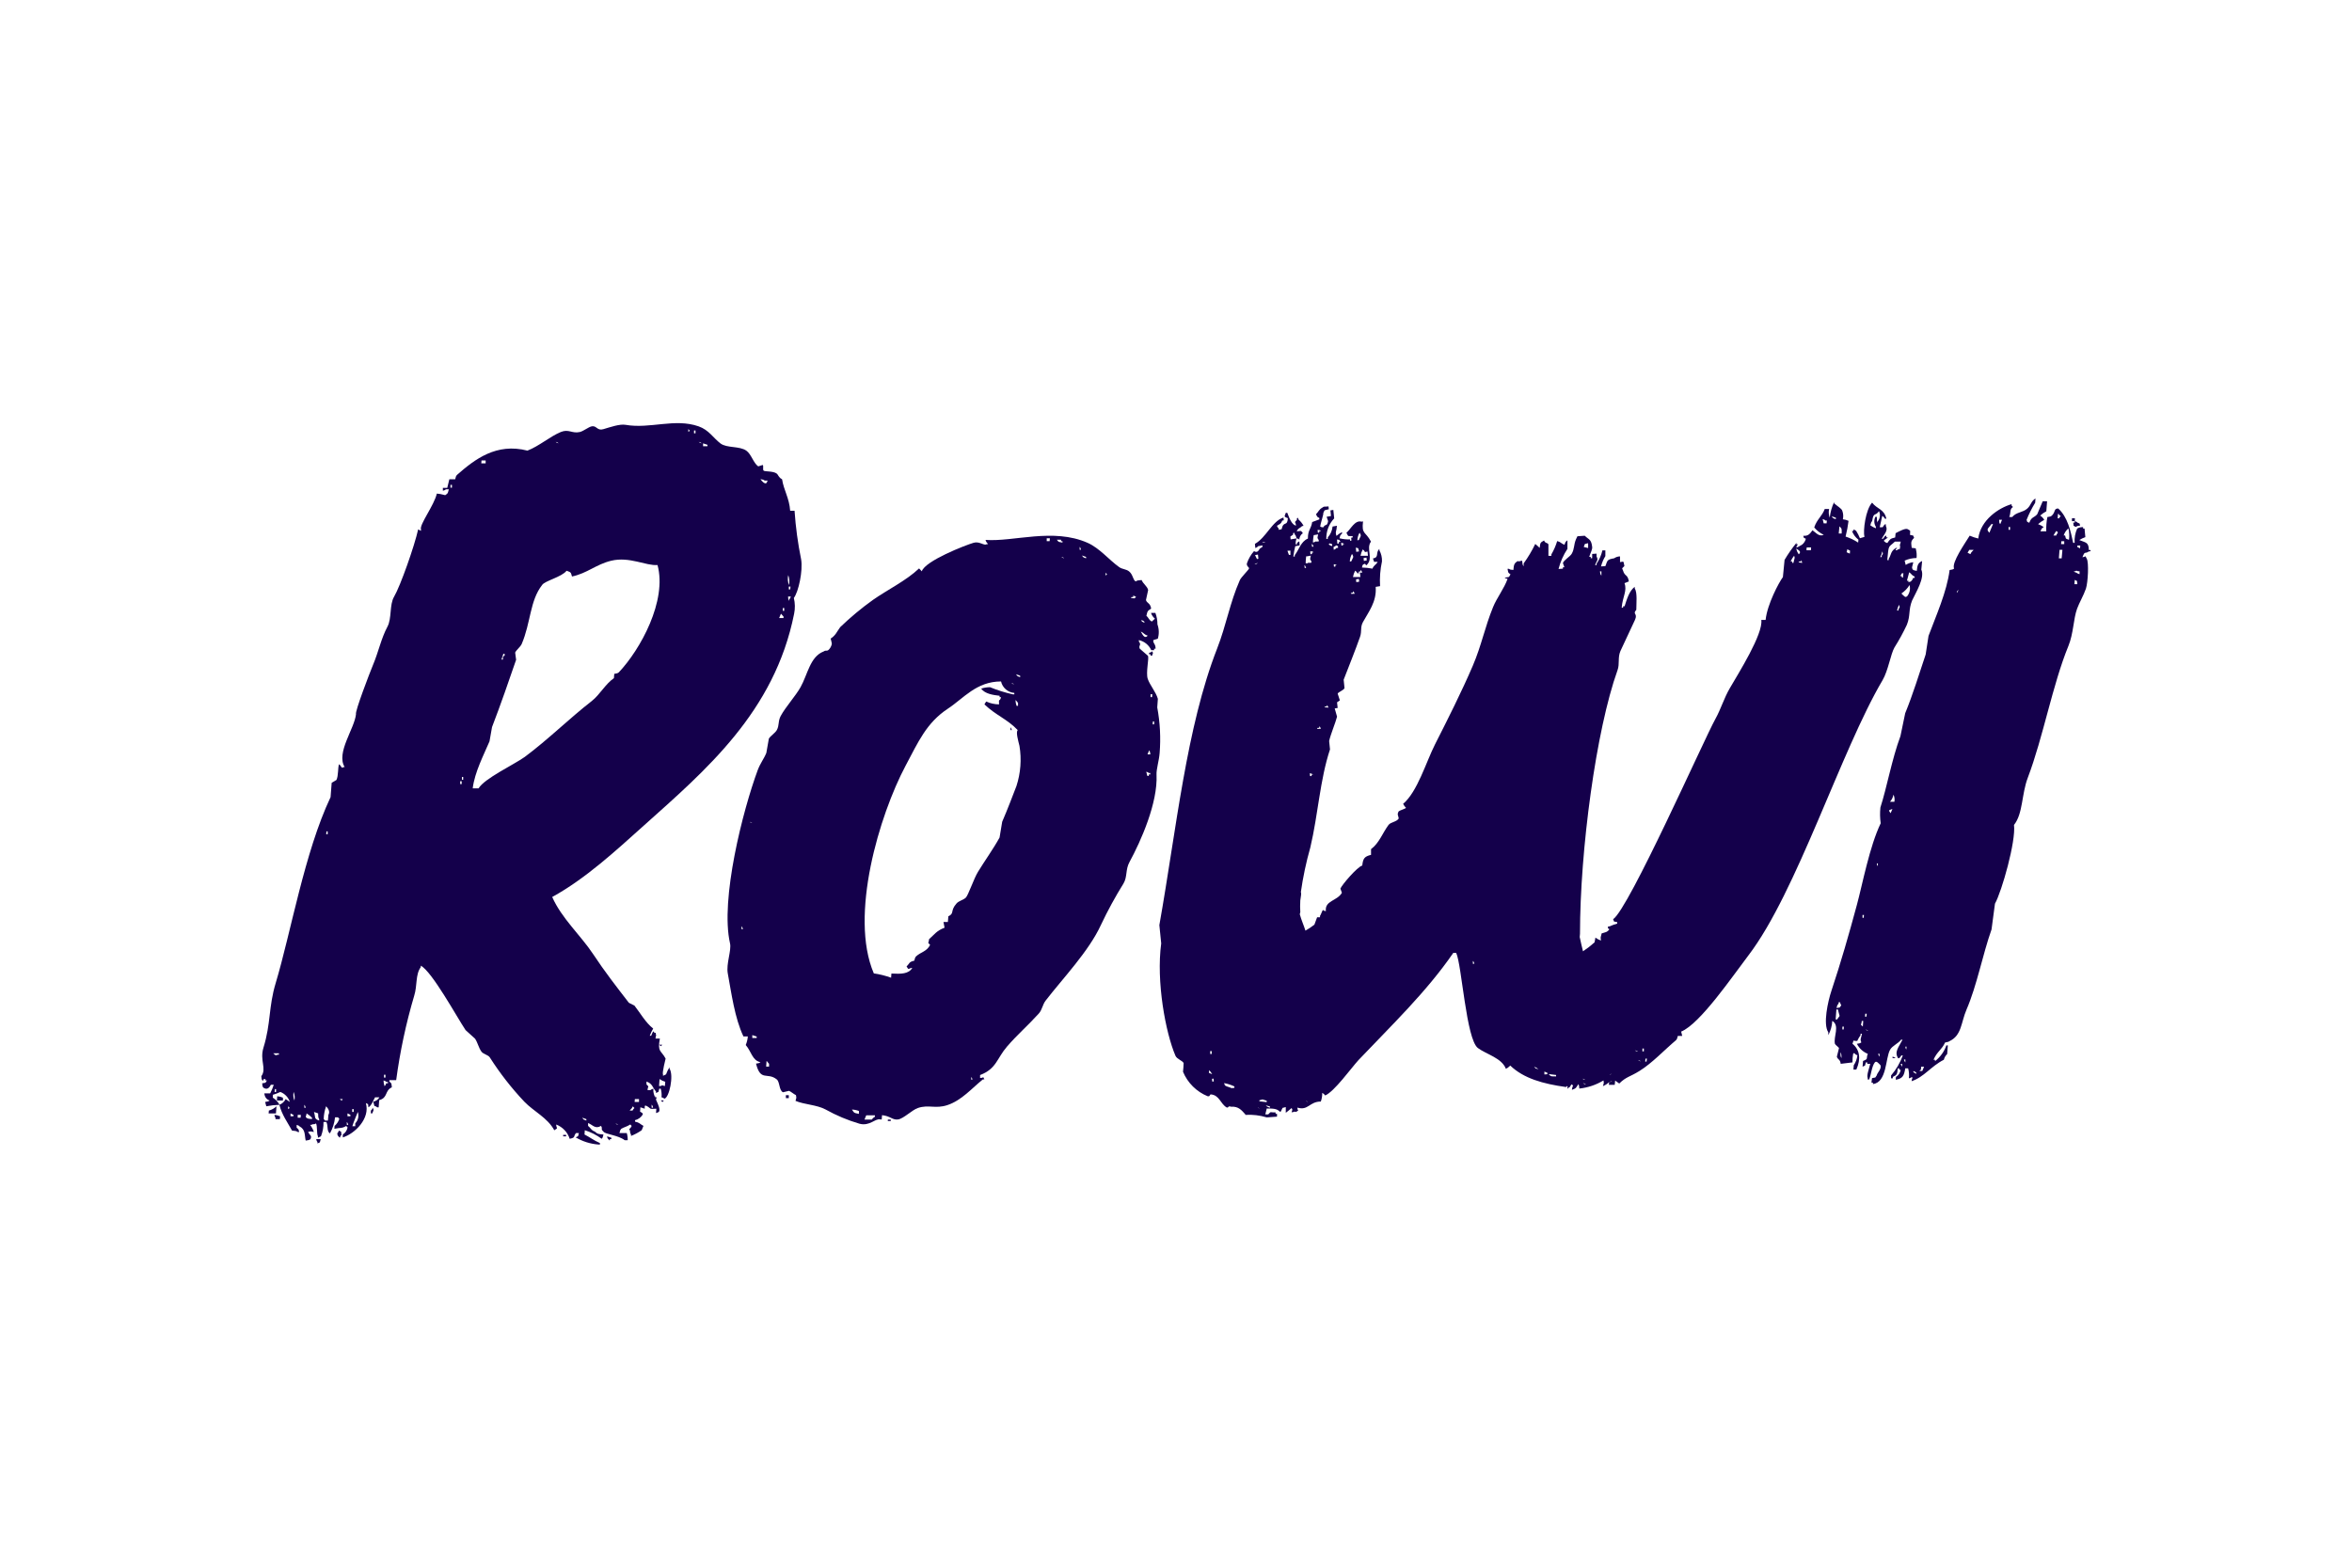
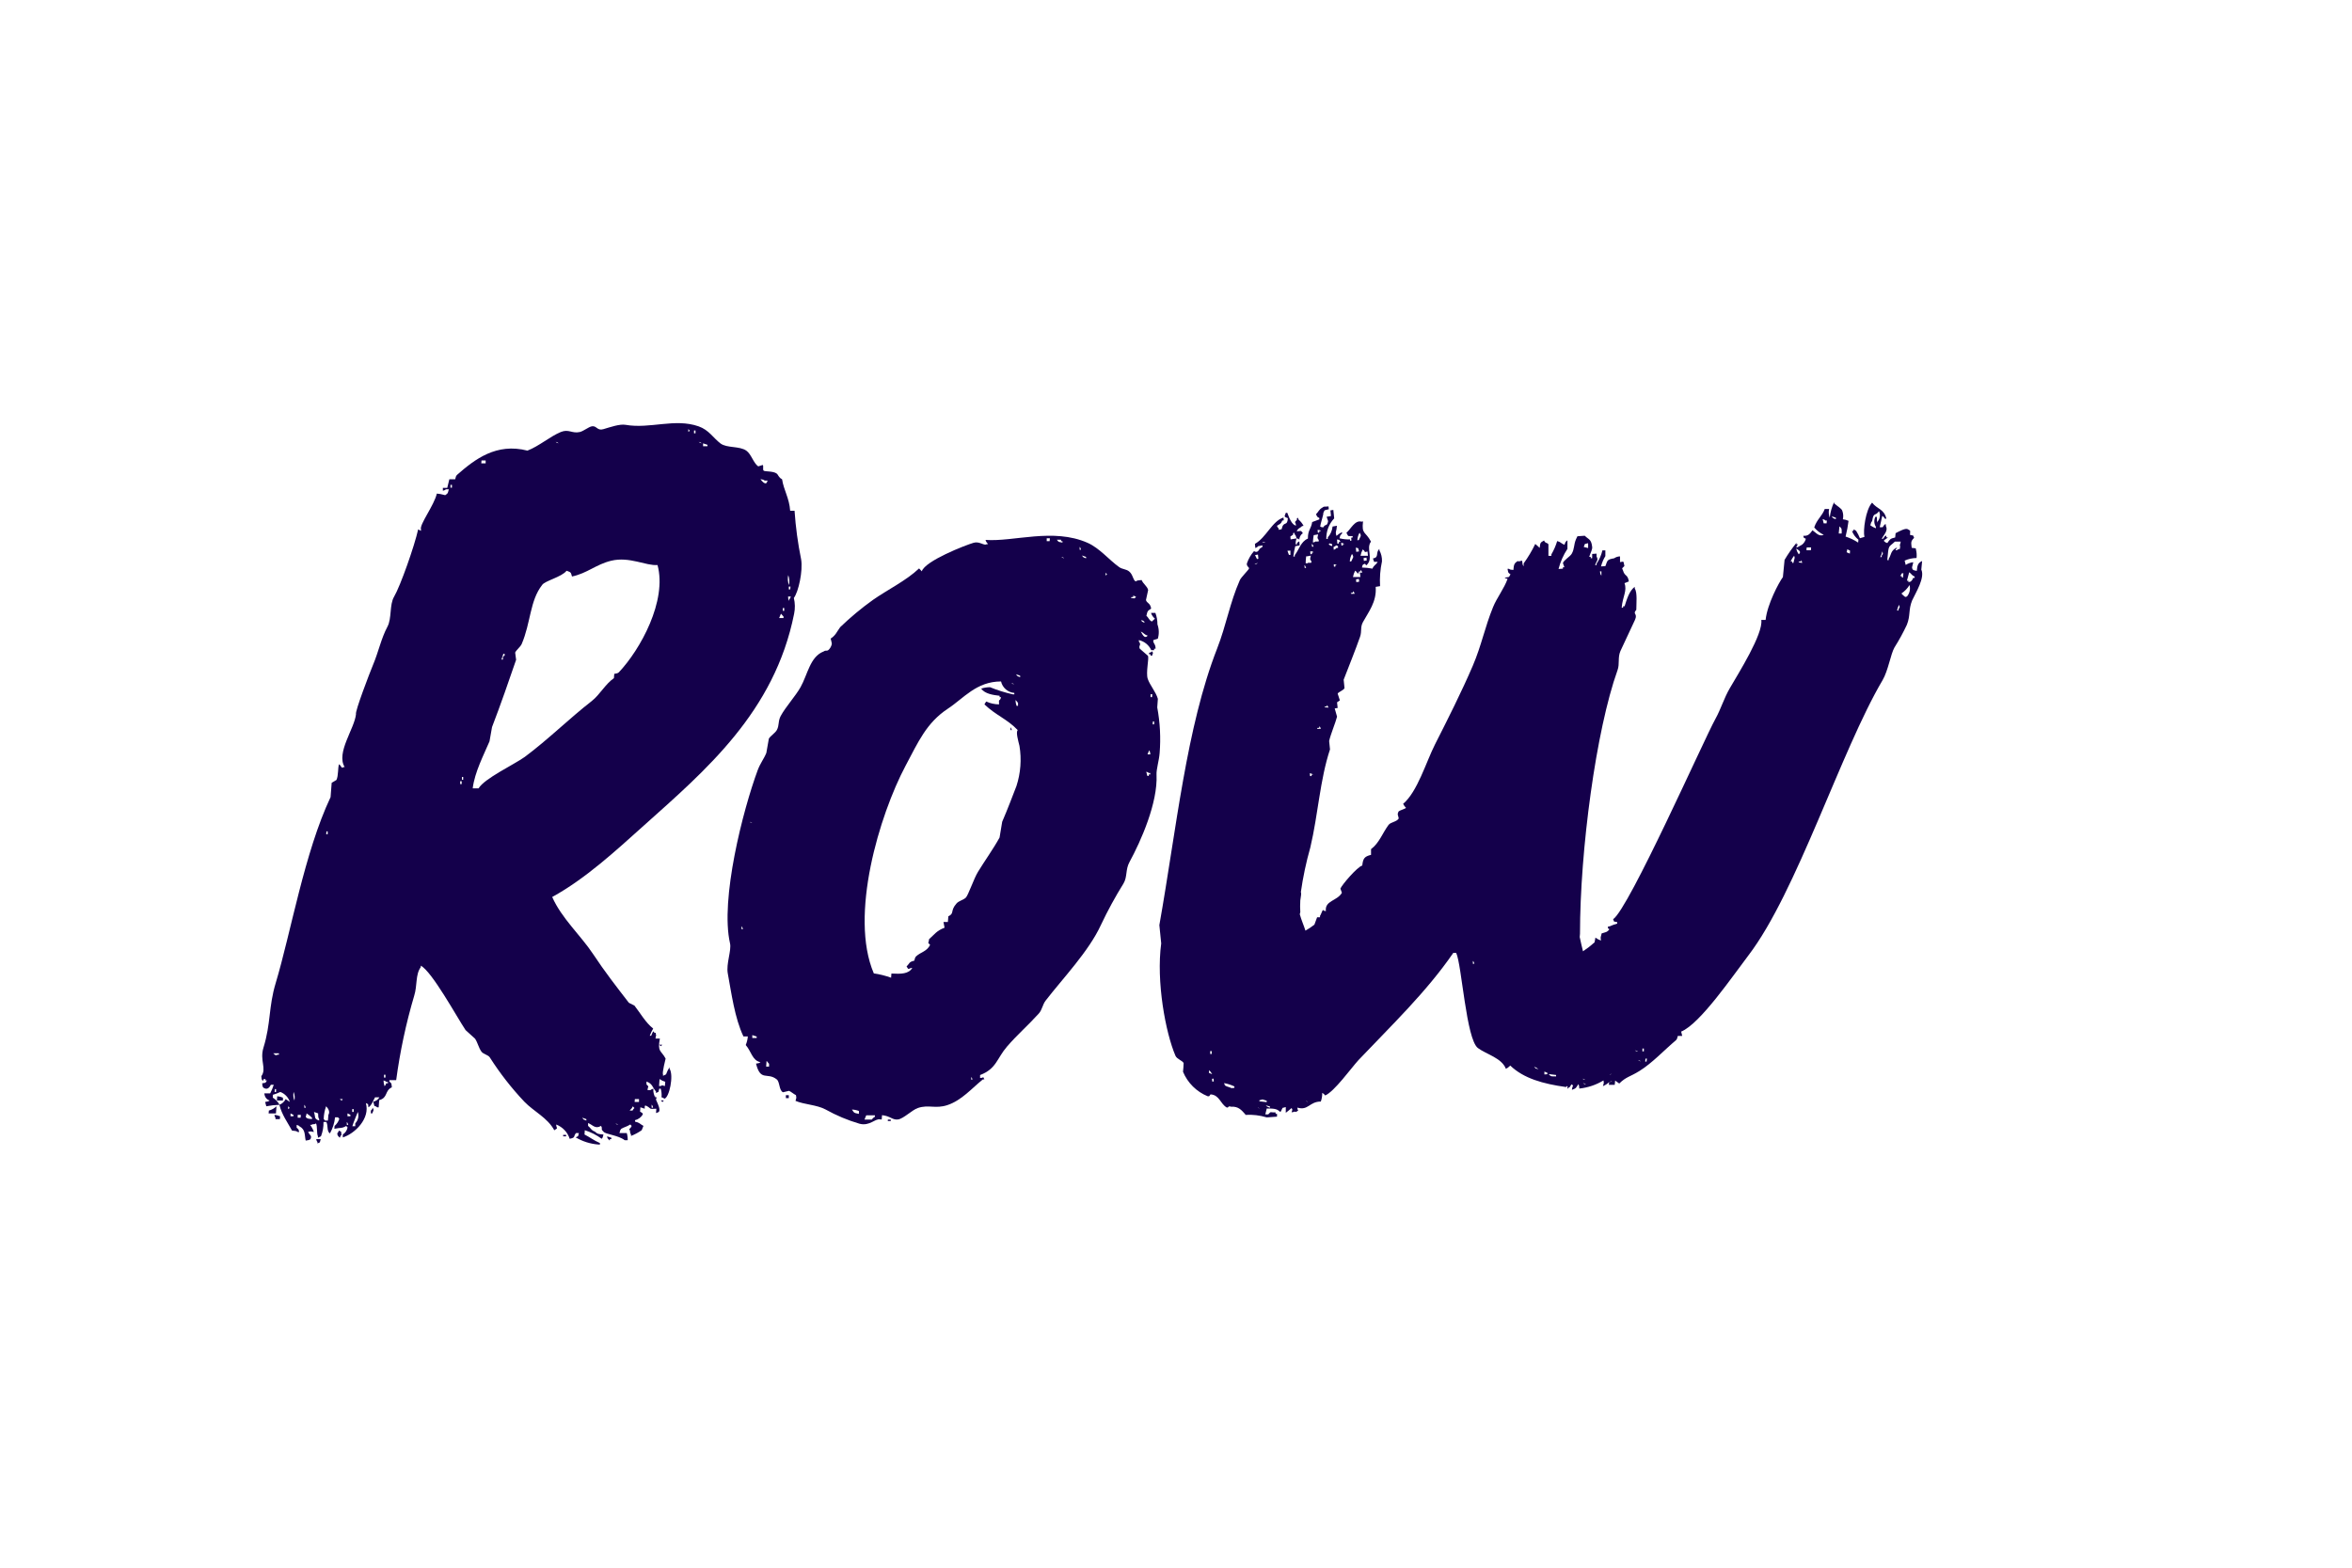
<svg xmlns="http://www.w3.org/2000/svg" id="Layer_1" data-name="Layer 1" viewBox="0 0 900 600">
  <defs>
    <style>
      .cls-1 {
        fill: #14004b;
      }
    </style>
  </defs>
  <path class="cls-1" d="M302.363,195.491h1.676c.422,6.242,1.262,12.448,2.513,18.577,.747,4.298-.983,12.458-2.787,14.789,.485,1.976,.52,4.036,.11,6.028-7.504,37.664-33.984,60.012-57.534,81.102-10.69,9.579-22.219,20.27-35.041,27.32,3.643,8.213,10.928,14.696,15.663,21.853,4.353,6.595,8.906,12.46,13.678,18.633l2.149,1.092c2.313,2.968,4.208,6.447,7.157,8.777-.528,.865-.969,1.78-1.311,2.732h.548c.29-.619,.838-2.568,1.202-1.092h.564v.548c.329,.838,0,0-.126,1.64h1.676c-.983,5.317,.435,4.35,2.204,7.666,0,0-1.404,5.465-1.002,6.029v.564l1.166-.564c.339-.958,.783-1.873,1.328-2.732v.548c1.73,2.584-.126,11.219-1.985,11.51-.528-.435-.126-.2-1.073-.545,.11-1.109,.005-2.229-.309-3.296h-.548c-.602,1.821,.2,.838-1.257,1.656v-.564c-1.385-1.566-1.292-3.006-3.644-3.825v1.092c1.166,1.311,.602,.181,.402,2.185h1.112c.6-.438,.162-.181,1.164-.545-.564,2.784,3.025,6.883,2.133,8.777-.602,.438-.164,.183-1.166,.548l.126-1.659c-3.168,.255-1.821-.126-3.825-1.092-.928-.454-.509,.728-.635,1.092l-1.64-.545-.129,1.656c1.24,.728,.966,.654,1.04,1.092-.323,.545-.753,1.018-1.262,1.396-.512,.375-1.092,.643-1.708,.788v.548c1.821,.4,1.821,.893,3.225,1.64-.219,.564-.457,1.112-.673,1.656-1.268,.893-2.636,1.626-4.082,2.185v-.545c-.364-.583-.29-.509-.435-1.64-.712-.564,.2-.364,.693-1.656-.567-.493,0,0-.512-.548-1.621,.983-2.259,.947-3.477,1.659-.474,.58-.383,.509-.693,1.637h2.803c.268,.884,.386,1.81,.348,2.732h-1.131c-2.494-1.949-7.503-2.259-8.122-3.277-1.257-1.147-.164-.966-.947-2.204-2.258,1.347-3.187-.438-4.954-1.092v1.092c1.147,.909,1.002,1.566,2.623,2.204,.929,.892,1.329,.947,3.26,1.092-.291,1.128-.2,1.057-.674,1.64-1.958-1.446-4.143-2.554-6.466-3.28l-.109,1.64c2.094,1.057,3.533,2.259,5.901,3.277v.564h-.546c-3.087-.23-6.078-1.172-8.742-2.749,1.475-.802,.619,.129,1.239-1.64h-1.111c-1.129,1.35,0,1.695-2.404,2.188-.4-1.24-1.072-2.374-1.967-3.318-.895-.947-1.99-1.681-3.205-2.146,0,1.621,1.038,1.128-.729,2.204-2.55-4.772-7.832-7.176-11.456-10.929-4.941-5.232-9.374-10.921-13.241-16.991-.601-.931-2.532-1.24-3.187-2.187-1.129-1.621-1.329-3.206-2.422-4.936l-3.642-3.296c-3.278-4.898-12.859-22.455-17.138-24.659v.548c-2.094,2.839-1.293,7.047-2.513,10.926-3.133,10.581-5.441,21.39-6.903,32.328h-2.604v.548c.947,.854,.747,.49,.947,2.204-2.823,1.292-1.402,3.986-4.845,4.917l-.2,2.749h-.565c-.528-.435-.128-.2-1.075-.545l-.437-1.64c.494-.082,.963-.271,1.373-.559,.41-.287,.75-.663,.995-1.098h-1.676c-.637,1.128-1.329,3.148-2.532,3.841-.328-1.821,.346-.838-.983-1.637,1.73,5.955-4.262,11.745-8.815,13.15v-1.112c.474-.307,.88-.709,1.194-1.177,.313-.471,.527-.999,.628-1.555-.565-.493,0,0-.51-.548-1.821,1.057-2.022,.548-4.553,1.095l.091-1.095c.849-.731,1.479-1.681,1.821-2.749-.565-.493,0,0-.51-.548h-1.129c-.232,2.166-.901,4.26-1.967,6.157-.565-.493,0,0-.51-.548-.656-1.311-.182-2.33-.838-3.825h-1.111c.05,1.867-.279,3.726-.965,5.465l-1.166,.564v-.564c-.546-1.021-.164-3.915-.729-4.917-1.056,.654-.983,0-1.73,.545h-.546c.638,.821,1.131,1.747,1.457,2.732-1.33-.2-.838-.345-2.24,0,.765,1.366,1.566,1.385,.929,2.751-.638,.4-.565,.326-1.821,.545-.492-2.149,0-4.17-2.386-5.462-.528-.438-.128-.203-1.075-.548v1.092c.856,.728,.601,.348,.983,1.64h-.546c-.637-.438-.911-.419-2.204-.548-1.694-3.113-3.916-6.064-4.845-9.87,1.046-.405,1.903-1.183,2.404-2.188l1.603,1.095c-.284-.871-.759-1.665-1.389-2.324-.63-.663-1.4-1.175-2.254-1.5-.925,.446-1.888,.813-2.878,1.092v1.092c1.085,.665,1.971,1.607,2.568,2.732-1.7,.055-3.393,.244-5.063,.564l-.437-1.656c1.184-.203,1.093-.129,1.73-.548q-1.821-.619-2.04-2.732h2.24c.55-1.057,1.007-2.16,1.366-3.296h-1.111c-.838,1.711-1.821,1.821-2.878,1.092-.382-.583-.31-.509-.437-1.64,1.821-.454,.838,.274,1.821-1.092h-.565v-.545h-.565c-.583,.345-.2,1.183-.601,.545-.401-.638-.292-.528-.419-1.637,2.149-2.916-.71-6.012,.819-10.929,2.878-9.306,1.912-15.534,4.663-24.659,5.81-19.307,11.055-50.178,21.018-71.231l.419-5.465,1.821-1.092c.82-1.676,.492-4.79,1.002-6.028,.783,.528,1.075,1.949,1.603,1.093h.546c-3.388-5.464,3.806-14.734,4.335-20.271-.456-.929,5.318-15.991,6.429-18.632,2.222-5.263,3.187-10.309,5.591-14.807,1.73-3.205,.729-8.414,2.55-11.492,2.44-4.152,7.831-19.488,9.216-25.771l1.075,.565v-.565c-.656-1.821,5.082-9.252,6.065-13.696,1.967,.109,3.114,.747,3.315,.546,1.075-.856,.801-.474,1.275-2.186h-1.111c-.601,.437-.164,.2-1.166,.546v-1.093h1.676c.273-1.093,.528-2.186,.801-3.297h2.24c.292-1.147,.219-1.056,.674-1.657,6.848-6.01,15.062-12.367,26.973-9.307,4.462-1.73,8.578-5.373,12.749-7.121,3.06-1.257,4.28,.674,7.285,0,1.439-.328,3.351-1.967,4.626-2.186,1.821-.328,2.04,1.821,4.389,1.093,2.841-.838,6.266-2.04,8.505-1.657,9.36,1.639,18.778-2.604,27.903,.565,4.025,1.402,5.591,4.426,8.432,6.575,2.494,1.821,7.192,.893,9.853,2.732,1.93,1.348,2.694,4.717,4.569,6.028l1.714-.546c.454,.401-.148,1.821,.4,2.204,.548,.382,3.644,.091,4.953,1.093,.657,.51,.657,1.439,2.059,2.186,.638,4.189,2.768,7.212,3.096,12.057ZM104.535,403.117c.911,.728,.82,.947,1.639,.548h.546v-.548h-2.186Zm1.057,23.022h-2.805l.091-1.092c1.098-.282,2.104-.846,2.914-1.64l-.2,2.732Zm-.419-9.308l-.091,1.095h.565v-1.095h-.473Zm-.182,9.853c.753,.068,1.49,.252,2.186,.548l-.091,1.092h-1.676v-.548c-.364-.58-.127-.162-.419-1.109v.016Zm1.093-7.121c.755,.055,1.494,.238,2.186,.548v1.092h-2.313l.128-1.64Zm4.171,3.844v1.092c.874-.673,.619-.255,0-1.112v.019Zm.911,2.732v1.092h1.111v-.548l-1.111-.545Zm1.184-8.213c-.228,1.098-.12,2.239,.31,3.277,.233-1.106,.125-2.253-.31-3.296v.019Zm1.566,8.758v1.092h1.111l.091-1.092h-1.202Zm2.532-3.841v1.109h.546c-.346-.983-.146-.564-.546-1.128v.019Zm8.469-104.652l-.091,1.092h.565v-1.092h-.474Zm-7.595,107.929c-.164,1.585-.601,.767-.127,1.64,.619,.438,.911,.438,2.186,.545v-.545c-.634-.611-1.323-1.158-2.058-1.64h0Zm2.823-.545c.656,2.02-.11,2.584,1.985,3.296v-.567c-.401-.635-.364-.909-.401-2.185l-1.584-.545Zm2.568,10.417c-.601,1.821,.218,.838-1.239,1.637v-.545c-.401-.564-.182-.145-.474-1.092h1.712Zm2.076-12.605c-.57,1.58-.883,3.239-.929,4.917,.565,.512,0,0,.51,.567h1.111l.182-2.204c.674-1.076,.073-2.278-.874-3.28h0Zm5.227-2.749c.892,.619,.528,.983,1.129,0h-1.129Zm-.346,12.057c1.366,.799,.637-.11,1.002,1.637-.492,.567-.219,.164-.656,1.112-.565-.509,0,0-.51-.545-.51-.548-.182-.164-.474-1.112,.492-.548,.2-.145,.638-1.092Zm3.297-6.576v1.092h1.111v-.545l-1.111-.548Zm-.255,3.296v1.092h.565c-.364-.964-.164-.528-.565-1.092h0Zm2.058-4.936v1.095h.565v-1.095h-.565Zm2.149,1.095c-.638,1.73-1.493,3.441-2.095,5.462h1.111v-1.092c.546-.569,.927-1.279,1.1-2.048,.173-.772,.133-1.574-.117-2.322h0Zm5.701-1.64c.546,1.073,.255,.983-.164,2.185h-.546v-1.092c.565-.564,.292-.055,.729-1.092h-.018Zm4.316-12.605v1.095h.565v-1.095h-.565Zm-.182,2.187c.013,.75,.148,1.495,.401,2.204,.492-.567,.218-.164,.638-1.112h.565c.601-.548-.51-.528-.51-.548-.546-.435-.146-.181-1.093-.545h0Zm25.625-227.953v1.093h.565v-1.093h-.565Zm11.875-9.325l-.091,1.093h1.676v-1.093h-1.585Zm-8.159,122.754v1.092h.565v-1.092h-.565Zm.674-1.639v1.093h.473v-1.093h-.473Zm4.116,4.371h2.24c2.313-3.843,13.605-9.106,17.685-12.039,8.888-6.611,16.883-14.57,25.625-21.382,3.096-2.422,5.227-6.538,8.487-8.76l.127-1.639c1.166-.218,1.093-.146,1.712-.546,8.306-8.778,18.559-27.428,14.844-41.106-4.427,.364-10.746-3.351-17.758-1.639-5.828,1.421-9.106,4.79-14.971,6.028-.455-1.694-.419-1.603-2.076-2.204-1.821,2.404-8.433,3.879-9.361,5.464-4.699,5.974-4.335,14.479-7.813,22.584-.455,1.038-2.149,2.386-2.495,3.278,.127,.911,.237,1.821,.364,2.75-2.55,7.431-5.992,17.411-9.216,25.753l-.965,5.464c-2.186,5.154-5.682,11.82-6.429,17.994Zm11.729-51.506l-.729,2.204h.565v-1.111c.346-.382,.82,0,.637-1.093h-.473Zm20.034-81.102c.546,.455,.146,.2,1.074,.546-.455-.437-.054-.182-1.001-.546h-.073Zm2.859,265.234h1.129v.548h-1.147l.018-.548Zm7.285-6.576c.674,.893,.309,.602,1.584,1.095v-.548l-1.584-.548Zm9.507,7.124l1.639,.545v.548h-.601v.545c-.565-.49,0,0-.528-.545-.528-.548-.218-.093-.51-1.092h0Zm3.224-4.936c.528,.454,.146,.2,1.075,.545-.583-.435-.182-.181-1.075-.545Zm6.648-6.576c-.602,1.202-.548,.802-1.24,1.659h1.112c.767-1.53,1.092-.438,.074-1.659h.055Zm.764-2.732l-.09,1.095h1.676v-1.095h-1.585Zm20.454-256.454v1.093c.857-.656,.619-.218,0-1.093Zm2.185,.546v1.093h.564v-1.093h-.564Zm1.821,4.389c.548,.437,.148,.182,1.095,.546-.474-.437-.074-.2-1.021-.546h-.074Zm-18.047,253.706v1.092h.564c-.29-.947-.09-.528-.49-1.092h-.074Zm19.687-253.16v1.093h1.676v-.546l-1.676-.546Zm-16.755,230.157h1.112c-.728,.873-.293,.654-1.112,0Zm-1.495,19.668c.402,.548,.183,.148,.474,1.092h-.564l.09-1.092Zm1.604-6.573l-.2,2.732h.564c1.073-.474,.438-.255,1.676,0l.126-1.64c-.775-.225-1.506-.575-2.166-1.038v-.055Zm.509,8.213h1.112c-.728,.928-.274,.728-1.112,.055v-.055Zm38.082-237.769c.838,1.165,1.476,1.657,2.114,1.639,.493-.546,.219-.146,.638-1.093h-1.112c-.638-.401-.509-.328-1.64-.546Zm7.852,51.506c-.238,.565-.474,1.093-.693,1.657h1.676v-.565c-.419-.419-.548-.674-.983-1.093Zm.709-2.186v1.093h.548v-1.093h-.548Zm2.075-12.603c-.279,1.28-.183,2.615,.274,3.843,.282-1.28,.186-2.615-.274-3.843h0Zm.219,4.389v1.093h.548l.09-1.093h-.638Zm-.274,3.825c.11,1.147,0,1.056,.419,1.657v-.565c.493-.546,.203-.146,.638-1.093h-1.057Z" />
  <path class="cls-1" d="M337.516,426.799l-.126,1.64h-.564c-1.823-.528-3.989,2.697-7.942,1.64-4.526-1.331-8.887-3.162-13.004-5.465-3.441-1.821-8.013-1.821-11.474-3.277,.309-1.331,.419-.857,.164-2.204-.838-.364-1.966-1.404-2.658-1.64l-2.294,.548c-1.566-.731-1.166-3.934-2.404-4.936-3.644-2.897-6.138,1.002-7.923-6.029,1.166-.2,1.073-.129,1.711-.548-3.168-.638-3.477-4.098-5.645-6.573,.441-1.043,.709-2.152,.802-3.28h-1.676c-3.335-6.938-4.646-16.81-5.993-24.114-.693-3.641,1.476-8.832,.857-11.51-3.844-16.791,4.972-51.142,10.598-66.313,1.002-2.677,2.442-4.408,3.296-6.575,.329-1.821,.638-3.643,.966-5.464,.564-1.001,2.439-2.167,3.042-3.278,1.018-1.821,.4-3.442,1.53-5.464,1.821-3.351,5.645-7.577,7.54-10.928,2.749-4.881,3.641-11.711,8.851-13.696,1.038-.656,.983,0,1.821-.546,.635-.584,1.079-1.346,1.276-2.186,.09-.637-.11-.692-.402-2.204,1.914-1.239,2.297-2.532,3.644-4.371,3.912-3.771,8.096-7.253,12.512-10.418,5.629-3.934,12.75-7.376,17.667-12.057,.474,.401,.583,.692,1.038,1.111,1.295-4.025,16.684-10.017,19.835-10.928,2.239-.674,4.06,1.257,4.988,.546h.548c-.564-.856-.564-.455-.983-1.639,10.801,.783,25.861-4.699,39.011,1.093,4.646,2.04,8.252,6.557,12.15,9.325,1.218,.856,2.675,.729,3.786,1.639,1.566,1.293,1.402,3.26,2.513,3.825,.693-.437,.966-.419,2.278-.528,.545,1.439,2.149,2.35,2.494,3.825-.274,1.275-.564,2.568-.838,3.843,.383,1.293,1.676,1.056,1.985,3.278-1.366,.893-1.383,.801-1.821,2.75,.983,.82,.838,1.512,2.075,2.186,.438-.473,.747-.619,1.202-1.093-.706-.571-1.232-1.337-1.511-2.204h1.676c.526,1.404,.791,2.891,.783,4.389,.632,1.758,.684,3.674,.148,5.464l-1.714,.546c-.235,1.311,.893,1.311,.857,3.297h-.548v.546h-1.109c-.438-.964-1.095-1.812-1.916-2.479s-1.788-1.134-2.82-1.363v.546c1.166,1.475-.255,1.348,.345,2.75l3.151,2.732c.419,1.129-.873,6.429-.109,8.779,.767,2.35,3.17,5.1,3.879,7.668l-.235,3.278c1.079,5.78,1.385,11.678,.909,17.539-.216,2.823-1.292,6.156-1.183,8.214,.528,10.745-5.955,25.37-10.346,33.439-1.602,2.913-.745,5.591-2.294,8.213-3.173,5.1-6.048,10.379-8.613,15.811-4.646,10.143-14.57,20.435-21.201,29.031-1.183,1.547-1.292,3.496-2.604,4.933-4.408,4.846-8.178,8.033-12.131,12.605-3.951,4.572-4.041,8.542-10.327,10.926v1.112c1.823,0,.821-.928,1.64,.548h-.564c-4.17,3.332-8.123,8.049-13.604,9.853-4.591,1.511-7.124-.293-11.258,1.092-2.294,.783-5.462,4.079-7.595,4.389-2.13,.309-2.913-1.311-6.138-1.64Zm-50.739-112.353c.545,.454,.145,.2,1.073,.564-.528-.402-.126-.145-1.073-.512v-.052Zm-3.025,40.067v1.092h.548c-.345-.966-.129-.528-.548-1.092Zm4.118,41.653v1.092h1.676v-.545l-1.676-.548Zm5.465,9.853l-.164,2.204h1.112v-1.112c-.474-.345-.474-.693-1.002-1.092h.055Zm7.376,13.15h1.128v1.112h-1.109l-.019-1.112Zm40.267-44.932l.129-1.637c3.641,.2,6.628,.2,7.994-2.187-1.676,.203-1.237,1.095-2.204-.545,1.311-1.221,.767-1.659,2.97-2.204,.29-1.131,.219-1.038,.673-1.64,1.821-1.676,4.098-1.821,5.372-4.389-1.164-1.292-.6-.183-.4-2.185,2.168-1.914,2.842-3.206,5.919-4.391-.126-.728-.255-1.457-.4-2.185h1.676l.181-2.185c2.442-1.147,.583-2.059,3.151-4.936,.857-.966,2.587-1.311,3.515-2.185,.928-.876,3.077-7.285,4.662-9.872,2.333-3.844,6.009-8.996,8.268-13.15,.329-2.004,.673-4.025,1.002-6.029,2.114-4.881,4.153-10.327,5.465-13.694,1.604-4.953,1.999-10.219,1.147-15.355-.438-1.821-1.476-5.336-.654-6.028-4.063-4.28-8.287-5.591-12.75-9.853l.654-1.093c1.555,.696,3.233,1.068,4.936,1.093-.164-2.768,.219-.637,.767-2.75h-.548v-.546c-2.494-.291-5.574-.71-7.066-2.732,1.098-.364,2.248-.548,3.406-.546,2.825,1.158,5.744,2.072,8.723,2.732h.567v-.546c-1.205-.097-2.346-.575-3.261-1.364-.912-.789-1.552-1.849-1.821-3.026-9.473,0-14.371,6.52-20.344,10.418-8.252,5.464-11.329,12.749-16.191,21.855-9.963,18.778-21.62,57.315-12.148,79.463,2.239,.326,4.443,.876,6.573,1.637l.036,.055Zm-14.97,50.413c.802,1.276,.712,1.295,2.658,1.659v-1.112c-.871-.323-1.785-.507-2.713-.548h.055Zm5.465,2.204l-.673,1.64h2.787c.312-.449,.723-.824,1.202-1.092v-.548h-3.315Zm8.268,1.64h1.112v.548h-1.131l.019-.548Zm31.964-16.391l-.09,1.092h.509c-.329-.966-.126-.564-.528-1.128l.109,.036Zm15.299-150.712c.548,.455,.145,.2,1.076,.565-.638-.492-.238-.237-1.185-.601l.109,.036Zm-.309,16.956c.4,.565,.183,.164,.474,1.093h-.474v-1.093Zm2.094-20.271c.693,.892,.309,.619,1.585,1.093v-.546l-1.585-.546Zm-.2,9.871c.011,.745,.148,1.484,.4,2.186h.564v-1.093c-.345-.419-.454-.692-.928-1.093h-.036Zm11.948-61.924v1.093h1.112l.09-1.093h-1.202Zm3.879,.546c.802,1.002,.435,.765,2.149,1.093v-.546h-.548v-.546h-1.602Zm1.73,6.575c.545,.437,.145,.2,1.073,.546-.49-.437-.09-.2-1.038-.546h-.036Zm7.466-2.732c-.271-.965,0-.546-.474-1.111v1.111h.474Zm.402,2.186c.69,.893,.309,.601,1.582,1.093v-.546l-1.582-.546Zm9.106,6.575l-.09,1.093c.892-.656,.635-.218,.09-1.093Zm10.508,8.76v.565h-.564c-1.092,.419,1.076,.528,1.076,.528,.564-.583,0,0,.6-.528-.693-.455-.235-.218-1.183-.565h.071Zm3.206,9.325c-.235,.765,.747,.801,1.038,1.093,.364-.583-.964-.965-1.109-1.093h.071Zm-.329,4.389c.857,1.621,1.604,2.896,2.678,1.639-1.676-.583-1.311-1.002-2.749-1.639h.071Zm4.446,7.667c.4,1.038,.235,.401-.109,1.639h-.567v-.546h-.564v-.546c1.021-.346,.564-.109,1.166-.546h.074Zm-.676,16.392v1.111h.567l.09-1.111h-.657Zm-.49,21.382l-.693,1.639h1.112c-.183-1.093-.129-1.02-.493-1.603l.074-.036Zm-1.185,8.214l.438,1.657h.548v-.565h.564v-.546h-.548c-.545-.401-.09-.182-1.073-.51l.071-.036Zm2.568-19.178l-.09,1.093h.564v-1.093h-.474Z" />
  <path class="cls-1" d="M735.197,217.985c.107-1.093,.2-2.185,.309-3.278-1.604,.765-1.823,1.603-2.04,3.788-1.131-.237-1.057-.146-1.621-.583-.457-1.001,0-.983,.271-2.732-1.035,.109-2.026,.465-2.894,1.038-.148-.546-.274-1.093-.402-1.657,1.435-.638,2.984-.979,4.553-1.002,.12-1.104,.041-2.221-.235-3.297-.09-.528,.126-.382-1.621-.583-.183-1.949-.493-2.459,.928-3.825-.693-1.384,.2-.637-1.566-1.129,0-1.949,.419-1.384-.912-2.204-.909-.437-3.132,.783-4.608,1.548l-.164,1.639c-1.985,.419-2.02,.765-3.003,2.131-.931-.364-.528-.109-1.057-.565-.838-.473,.654-.838,1.276-1.621h-.602v-.546c-.329-.492-1.166,1.02-1.221,1.075h-.564c1.276-2.04,2.458-3.187,1.604-4.918v-.546c-.348-.492-1.166,1.02-1.221,1.075h-1.131l.986-4.371c.427,.277,.78,.659,1.018,1.111h.548c-.857-3.77-3.554-3.643-5.465-6.156-2.494,2.696-3.515,10.746-2.932,13.113l-1.73,.51c-.383-.963-.851-1.89-1.402-2.768-.528-.455-.129-.2-1.076-.565v.546h-.564c.501,1.323,1.358,2.483,2.478,3.351l-.11,1.093c-1.495-.975-3.11-1.746-4.808-2.295,.498-1.978,.876-3.986,1.128-6.01-.682-.327-1.415-.531-2.168-.601,.244-1.098,.162-2.244-.235-3.297-.274-.838-1.821-1.676-3.096-2.805v-.546c-.892,1.896-1.465,3.927-1.695,6.01-.408-1.05-.49-2.199-.235-3.296h-1.676c-1.021,2.75-3.006,3.952-4.025,7.048,.988,1.2,2.231,2.164,3.641,2.823-1.821,.819-2.877-.747-4.298-1.73-1.276,1.821-1.93,2.167-3.551,2.113,.6,1.348-.309,.382,1.002,1.129-.211,.842-.673,1.599-1.331,2.167-.455,.364-1.311,.692-1.821,1.056h-.564c.219-.364,.435-.729,.673-1.093h-.564v-.546c-1.676,2.048-3.192,4.222-4.537,6.502-.219,2.186-.419,4.371-.638,6.575-1.53,2.058-6.009,10.454-6.612,16.392h-1.656c.802,5.318-8.777,20.508-12.019,26.099-2.352,4.043-3.299,7.759-5.629,11.966-4.298,7.777-33.04,72.525-39.049,76.495,.673,1.383-.2,.638,1.566,1.128v.548c-.994,.266-1.963,.619-2.897,1.057h-.564c-.345,1.073,.183,.709,.457,1.109-.838,1.205-1.569,1.131-2.951,1.585-.419,1.695-.474,1.311-.255,2.732-.767-.263-1.484-.643-2.133-1.128l-.326,1.821c-1.391,1.246-2.872,2.39-4.427,3.425-.474-1.823-.857-3.644-1.257-5.465l.109-1.202c0-31.964,6.138-78.006,14.371-100.955,.873-2.44,0-4.699,1.092-7.285,1.695-3.643,3.879-8.287,5.555-11.893,1.221-2.641-1.076-2.131,.528-3.879,0-2.459,.454-6.684-.583-8.141v-.637c-2.04,1.257-3.132,5.009-3.899,7.394h-.564v.546h-.545c.326-4.171,2.185-6.484,1.073-9.38l1.676-.674c-.509-2.914-1.53-1.712-2.259-4.207-.474-1.166-.438-.565,.548-1.676-.474-2.24-.129-1.639-1.676-1.512v-2.186c-.802,.014-1.582,.268-2.242,.729-2.839,.474-2.53,.874-3.351,2.987l-1.676,.128c.353-1.393,.912-2.725,1.659-3.952v-2.186h-1.131c-.422,1.822-1.175,3.55-2.22,5.1v.546h-.567c.512-1.712,1.35-1.821,.548-3.315v-1.093l-1.676,.128v1.639h-.564v-.546h-.564c.545-1.73,1.311-2.878,1.109-3.916-.345-2.896-1.347-2.677-2.823-4.152l-2.803,.2-.548,1.148c-.928,2.185-.528,3.642-1.656,5.591-.657,1.075-3.023,2.404-3.351,3.533l.564,1.585h-.564v.546l-1.676,.127c.701-2.739,1.851-5.343,3.406-7.704v-3.278c-.893,.801-.657,.382-1.112,1.712-1.495-.528-1.166-.965-2.803-1.421-.539,1.781-1.284,3.493-2.223,5.1v.546h-1.131v-4.371c-.419-.783-1.164-.255-1.676-1.493-1.528,.856-1.418,.856-1.676,2.841-.534-.536-1.101-1.041-1.692-1.512-1.257,2.61-2.746,5.103-4.443,7.449v1.093c-.457-.601-.457-.874-.567-2.131-1.602,.182-.819,.437-1.676,.128-1.437,.856-1.492,1.457-1.676,3.406-1.147-.146-1.073,0-1.676-.419h-.564c.345,1.676,.11,1.329,1.128,2.094-.819,1.421-.235,.893-2.24,1.275,.583,.401,.145,.182,1.131,.455-1.276,3.643-4.134,7.285-5.555,10.8-3.187,7.795-4.427,14.679-7.759,22.456-4.189,9.78-9.634,20.599-14.445,30.07-3.406,6.72-6.757,18.213-12.219,22.785,.287,.58,.668,1.109,1.128,1.566-.564,.419-2.239,.873-2.803,1.292-.747,1.257-.164,1.55,0,2.732-.747,1.331-3.08,1.366-3.918,2.494-2.313,3.135-3.532,6.905-6.683,9.254v2.185c-2.587,.619-3.077,1.456-3.351,4.079-1.93,.528-7.704,7.285-8.378,8.835,.2,.528,.381,1.054,.583,1.602-1.823,3.187-6.631,2.932-6.138,7.031-.966-.293-.548,0-1.131-.474-.364,.493-.745,1.821-1.112,2.275v.548h-1.109l-1.04,2.823c-1.079,.846-2.223,1.607-3.422,2.278-.564-1.823-1.604-4.153-2.168-6.283l.2-.767c-.09-1.498-.09-3.001,0-4.498,.255-1.511,.474-3.023,.203-3.132,.824-5.801,2.04-11.54,3.641-17.174,3.023-12.859,3.641-25.754,7.521-37.501l-.326-3.242c.6-2.623,2.459-7.03,3.023-9.288-.29-1.056-.602-2.094-.893-3.151l1.128-.182c-.09-.729-.162-1.439-.235-2.167l1.076-.729c-.293-.874-.567-1.73-.84-2.604,.293-.619,2.313-1.293,2.623-2.094l-.326-3.224c1.966-5.1,4.479-11.292,6.264-16.392,.783-2.277,0-3.643,1.131-5.683,2.111-3.879,5.298-7.741,4.862-13.459l1.676-.273c-.189-3.175,.055-6.362,.728-9.471,.063-1.472-.277-2.933-.983-4.225v-.528c-1.659,1.457,.09,3.169-2.478,3.643,.764,2.149,.164,.929,1.821,1.348-.728,1.147-1.456,1.184-2.004,2.532-1.32-.256-2.661-.396-4.005-.419,.255-1.002,0-.546,.438-1.184,1.147-.31,.419-.565,1.183,.364,3.042-2.568-.255-6.374,1.821-9.106-2.13-4.043-3.641-2.641-3.042-7.741l-.564,.11c-2.549-.71-4.079,2.787-5.79,4.262,.854,1.53,.309,1.22,2.385,1.257v.528l-.564,.091,.109,1.093-.548,.091v-.546c-1.355,.06-2.71-.081-4.025-.419,.364-1.366,.129-.929,.966-1.821v-.546c-.778,.382-1.495,.873-2.133,1.457-.564-1.73,0-1.53,.183-3.879l-1.676,.291c-.151,1.543-.789,2.997-1.823,4.153v.546l-.564,.091c-.049-1.451,.192-2.897,.706-4.255,.517-1.357,1.298-2.598,2.3-3.65l-.329-3.242-1.112,.182,.219,2.149-1.676,.292c.419,1.457,.838,1.457,.274,2.695-.548,.911-.712,0-1.566,1.366-1.002-.182-.548,0-1.166-.346,0-.729,1.402-4.863,1.183-5.154,.693-1.457,.148-.893,2.114-1.439l-.11-1.093c-1.676,.219-1.585-.127-2.239,.382-1.585,.911-1.421,1.512-2.549,2.623,.619,1.202,.29,.856,1.273,1.439v.528l-2.732,1.02c-.419,2.677-1.692,3.06-1.637,6.32-2.768,1.184-3.389,4.28-5.027,6.338v.528h-.548c.162-1.331,.405-2.651,.728-3.952l1.676-.292c0-.619-.109-1.129-.126-1.566l-.857,.601v.546h-.564c-.008-.767,.11-1.529,.345-2.258l-2.24,.382-.109-1.093,1.057-.729v-.528c.509-.637,.619,.437,.619,.437,.474,.51,.383,.455,.728,1.53,1.292,.419,.564-.146,1.021,.583-.005-.511,.118-1.014,.356-1.466,.238-.451,.586-.836,1.01-1.121-.966-1.202-.329-.819-2.352-.71,.602-1.366,1.112-1.038,2.059-2.004l.564-.091c-.479-.931-1.142-1.754-1.947-2.422,0,0-.11-1.075-.602-.437v.546c-1.257,1.439-.528,.328-.345,2.24-1.604-.346-2.532-2.805-3.335-4.918h-.564l-.438,1.166c.129,.401-.145,.382,1.221,.892-.235,3.497-1.602,.692-2.404,4.244l-1.112,.2v-.546c-.509-.473-.219-.091-.673-.983,1.202-.783,1.511-.637,2.059-2.004l.564-.091-.11-1.075c-4.372,1.384-6.628,7.722-10.926,10.072,0,.546,.126,1.075,.181,1.621,.928-.51,.528-.2,1.057-.729l1.656-.292v.546l-1.073,.729c-.673,1.348-1.347,1.421-2.168,.911-1.185,1.349-2.1,2.914-2.694,4.608-.364,1.129,.983,1.639,.783,2.058-.329,.729-3.042,3.351-3.515,4.444-3.844,8.688-5.174,17.193-8.687,26.172-11.767,30.088-15.556,68.953-22.11,105.853l.709,7.011c-1.968,14.57,1.656,34.187,5.465,43.019,.564,1.276,2.658,1.823,3.113,2.768,0,1.112-.145,2.223-.235,3.335,.879,2.114,2.168,4.03,3.792,5.64,1.626,1.61,3.556,2.883,5.678,3.74,.709-.109,.309,.309,1.057-.728,3.387,.181,3.789,3.641,6.174,5.007,.966,.238,.255-.728,1.676-.29,2.913-.183,4.044,1.383,5.465,2.932v.2c2.773-.17,5.555,.156,8.213,.966l3.915-.293v-1.092h-.564v-.548c-2.368,.109-1.492-.545-2.787,.767h-1.128l.545-2.239c2.313,0,3.953,0,5.046,1.257,.747-.348,.419-.238,.564-.583,.821-1.421-.145-.638,1.676-1.221v2.185c.638-.528,1.604-1.202,2.223-1.821,.528,1.021,.235,.4,0,1.64,1.602-.183,.802-.438,1.676-.129,1.511-1.018,.564,0,.548-1.676,4.15,1.276,4.608-2.33,8.961-2.313,.381-1.068,.564-2.198,.545-3.332,.452,.238,.84,.58,1.131,1.002,3.513-1.511,9.944-10.491,12.747-13.552,12.476-13.15,25.935-25.99,36.262-41.015h1.112c2.149,4.572,3.825,33.075,8.323,36.426,3.351,2.459,9.106,3.789,10.691,7.923,1.202-.583,.802-.528,1.676-1.221,5.191,4.953,12.55,6.976,21.327,8.213,.112-.134,.235-.263,.364-.381,.093,0,.164,.162,.274,.235l-.145,.838c.246-.189,.485-.389,.709-.6h.183l.709-1.112c1.092,.693,.419,0,.164,2.094,1.676-.583,1.604-.783,2.442-2.149,.364,.6,.309,.509,.4,1.656,3.277-.337,6.437-1.402,9.251-3.113,.219,1.347,.11,.873-.219,2.185,.887-.361,1.697-.887,2.387-1.55h.129c.326-.194,.673-.353,1.038-.474-.567,.402-.238,.238-1.038,.474h-.129l-.11,1.057h2.24l.164-1.637,1.566,1.128c2.661-2.623,4.098-2.532,7.723-4.791,4.953-3.077,9.506-8.03,13.987-11.783,.474-.583,.4-.509,.709-1.637h1.676c-.126-.567-.271-1.112-.4-1.659,7.285-2.987,19.742-21.327,25.716-29.141,18.469-24.131,35.443-78.442,51.342-105.343,2.149-3.642,3.116-10.035,4.556-12.53,1.763-2.793,3.351-5.695,4.753-8.688,1.421-3.533,.545-5.701,2.004-9.307,1.476-3.151,4.972-8.724,3.515-11.82Zm-216.205,4.826l-.11-1.074,1.109-.182,.11,1.075-1.109,.182Zm2.894-8.141l-.109-1.075,1.112-.182,.11,1.075-1.112,.182Zm-.419-4.389c1.421,1.075,.109,1.184,1.823,.801l.162,1.621h-2.839c.156-.847,.444-1.665,.854-2.422h0Zm-1.402,8.469l.548-.091v-.546c.509,.492,.216,.109,.673,1.002-.074,.055-2.278,.237-1.24-.364h.019Zm.183-14.844c.892,1.275,.29,1.366-.293,2.787l-.545,.091c.025-1.013,.307-2.003,.819-2.878h.019Zm-.164,7.121l-1.112,.182-.164-1.621c1.476,.473,.602-.218,1.257,1.439h.019Zm-1.511,7.394c1.418,1.075,.109,1.184,1.821,.801l.164,1.621h-2.842c.151-.846,.433-1.664,.838-2.422h.019Zm-1.404,8.469l.548-.091v-.546c.509,.492,.219,.109,.673,.983-.074,0-2.275,.255-1.238-.346h.016Zm.183-14.862c.893,1.293,.29,1.384-.274,2.805l-.564,.091c.027-1.018,.309-2.013,.819-2.896h.019Zm-6.976,3.934c1.002,.182,.564,0,1.166,.346h-.548v.546h-.564l-.055-.893Zm4.044-7.722h-.548v.546h-.564l-.11-1.075c.983,.291,.619,.127,1.221,.528Zm-7.285,62.179h.564v-.546c.509,.492,.219,.109,.673,.984-.055-.164-2.259,.091-1.237-.51v.073Zm5.755-63.053l-.564,.091v.546l-.564,.091-.164-1.621c1.511,.401,.419-.364,1.292,.82v.073Zm-1.566,1.366c.345,.328,.802-.109,.673,.983h-.564c-.528,.528-.145,.219-1.057,.729l-.11-1.074c.928-.492,.528-.182,1.057-.71v.073Zm-5.9,70.174s-2.204,.255-1.166-.346h.545v-.546c.457,.328,.164-.055,.621,.819v.073Zm3.551-70.884c.219,.127,1.147,0,.673,.983-.657-.218-1.84-.765-.673-1.056v.073Zm-6.557,88.46h-.548v.546h-.564l-.109-1.093c1.057,.31,.619,.128,1.221,.474v.073Zm-38.756,105.816v1.092h-.567v-1.092h.567Zm-.986,7.285c.471,.449,.865,.972,1.166,1.55-1.856-.838-1.112-.183-1.166-1.714v.164Zm1.221,4.391l-.109-1.076,.564-.09,.109,1.073-.564,.093Zm15.808-198.194l1.676-.273c-.909,.474-.673,.437-1.676,.109v.164Zm1.276-1.821c-.255-.51-.493-1.02-.728-1.512l1.112-.2,.164,1.621-.548,.091Zm1.621-6.302l1.676-.291c-.912,.473-.673,.437-1.676,.128v.164Zm-11.365,208.811c-.493-.329-1.821-.583-2.259-.893s-.2-.145-.583-1.038c1.369,.244,2.699,.673,3.953,1.273v.548l-1.112,.11Zm13.478,4.808v.548l-2.806-.329c.011-.129,.011-.255,0-.383l1.202-.326,1.604,.49Zm20.689-218.008h-.564v.528l-.548,.109-.11-1.093c1.038,.109,.602-.036,1.221,.291v.164Zm-2.678,1.548l1.676-.291c-.219,1.239-.509,1.202,.219,2.167v.528c-1.604,.2-.857-.237-1.676,.291l-.564,.091c.055-1.008,.17-2.011,.345-3.005v.218Zm-.129,4.408h-.545l-.109-1.075c.509,.401,.219,.091,.654,.911v.164Zm0,2.186l-.564,.091c.008,.176,.008,.352,0,.528l-.564,.109-.109-1.093c.983,.018,.528-.146,1.147,.2l.09,.164Zm-2.675,1.548l1.676-.292c-.219,1.239-.512,1.202,.216,2.167v.528c-1.602,.2-.854-.237-1.676,.291l-.528-.127c.022-.914,.096-1.826,.219-2.732l.093,.164Zm-.109,4.408h-.567l-.11-1.075c.474,.401,.129,.018,.583,.911l.093,.164Zm-6.029-6.63v1.639h-.567c-.2-.528-.4-1.056-.58-1.585l1.147-.054Zm-12.879,213.092c.966,.271,.548,0,1.112,.454-1.057-.493-.619-.293-1.202-.673l.09,.219Zm3.351-.802l1.676,.419c.011,.181,.011,.364,0,.545-1.402-.6-.999-.364-1.766-1.183l.09,.219Zm15.118-1.714c.983,.293,.564,0,1.128,.474-1.054-.454-.635-.29-1.218-.69l.09,.216Zm64.236-52.434v-1.112c.454,.528,.219,.129,.564,1.057l-.564,.055Zm49.176-150.219v1.639c-.438-.565-.364-.474-.567-1.603l.567-.036Zm-5.081-10.545v1.639l-1.676-.419c.764-1.639-.203-.856,1.621-1.439l.055,.218Zm-20.673,200.123c.613,.235,1.185,.567,1.695,.983-1.385-.4-.983-.145-1.695-.983Zm3.934,2.987v-1.092l1.128,.454v.548l-1.128,.09Zm1.695-.129l2.784,.329v.548c-2.04-.019-1.911,.11-2.839-.876h.055Zm14.004,2.204c-.964-.271-.545,0-1.109-.454,.909,.274,.49,.074,1.054,.454h.055Zm-.838,1.24c.931,.364,.548,.109,1.057,.564-.983-.383-.583-.129-1.112-.564h.055Zm9.927-3.061h0c.315-.227,.649-.422,1.002-.583-.583,.457-.293,.255-1.057,.583h.055Zm9.927-9.451c.964,.271,.545,0,1.109,.454-1.018-.293-.6-.074-1.164-.454h.055Zm1.128,3.641c.928,.383,.528,.129,1.057,.583-.983-.438-.583-.183-1.112-.638l.055,.055Zm1.676-3.261v-1.112h.548v1.076l-.548,.036Zm1.621,3.879h-.564l.11-1.112h.545c-.071,.329-.109,.693-.145,1.057l.055,.055Zm56.223-190.87h-.564v-.546h-.564c.345-.784,.791-1.518,1.328-2.186,.457,1.02,.055,1.02-.255,2.677l.055,.055Zm1.076-5.464c.819,.71,2.075,1.075,.909,2.204-.504-.661-.835-1.437-.964-2.258l.055,.054Zm1.202,4.954h.564v-.546c.383,.565,.181,.128,.438,1.093,0-.036-2.168-.2-1.057-.601l.055,.055Zm4.334-4.298h-1.676c0-.364,0-.729,.09-1.093h1.676l-.09,1.093Zm6.009-10.309h-1.111c-.126-.546-.271-1.093-.4-1.639,.928,.364,.548,.109,1.076,.565h.545l-.11,1.075Zm3.515-1.584c-1.276-.51-.909-.218-1.566-1.129l1.621,.583-.055,.546Zm1.131,5.464l.271-2.732c.966,.929,.892,.802,.857,2.75l-1.128-.018Zm4.244,7.704c-1.823-.801-1.112-.182-.966-1.676l1.057,.565c-.036,.437-.074,.819-.09,1.111Zm10.691-12.421v.546c-.383-.656-.364-.911-.348-2.204h-.564c-.298,.604-.438,1.275-.402,1.947,.036,.673,.244,1.326,.602,1.895v.546c-.767-.269-1.484-.656-2.13-1.147,.329-1.111,.235-1.038,.709-1.621,.548-3.643,1.131-1.657,2.606-3.788,.301,.627,.416,1.327,.331,2.018-.082,.691-.364,1.343-.805,1.879v-.073Zm1.511,13.204v.546h-.548c.364-.686,.621-1.423,.767-2.186,.345,1.02,.364,.856-.274,1.712l.055-.073Zm7.74,6.739h.564l-.164,1.639s-.49,.218-.509-.546h-.545l.654-1.093Zm-.673-10.436l-.109,1.093c-.983,.328-.548,.11-1.166,.528h-.545l.654-1.075c-2.587,1.165-2.204,2.878-3.206,4.335v.528h-.564c.583-6.32,.419-4.663,2.913-7.085h2.242c-.274,1.676-.528,.947-.219,1.748v-.073Zm-.638,24.132v.565h-.564c.153-.76,.411-1.495,.764-2.186,.348,1.02,.364,.765-.2,1.694v-.073Zm3.261-4.826c-.821,.382-.728,.164-1.621-.583-.564-.51,0,0-.509-.565,1.254-.834,2.311-1.935,3.094-3.224,.203,.753,.219,1.542,.052,2.303-.17,.761-.517,1.47-1.016,2.068h0Zm2.913-7.085h-.564c-.454,.947-.145,.546-.654,1.093-.512,.546-.164,.2-1.166,.528v-.546h-.564l.873-3.26c.964,.71,.838,1.093,2.075,1.676v.51Z" />
-   <path class="cls-1" d="M716.342,412.628c1.821-.457,.838,.271,1.821-1.095,0-.709,1.969-2.494,1.404-3.841-.676-.712-1.55-1.823-2.149-1.092-1.185,1.492-1.404,4.698-2.188,6.573h-.545v-.545c-.474-1.131,.509-3.499,.964-5.465h-1.128v-.548h-.548c-.6,1.821,.2,.838-1.257,1.64l.183-2.185c2.204-.857,1.057-.876,1.821-2.732-1.812-.728-3.296-2.097-4.17-3.844,1.164-.2,1.073-.126,1.711-.545-.602-1.166-.109-1.514,.235-3.299h-.545v.548c-.496,.69-.923,1.429-1.276,2.204-2.021,.109-1.092-.819-1.821,1.092,2.749,2.168,3.351,5.719,1.476,9.872h-1.112l.129-1.659c.769-1.142,1.248-2.453,1.402-3.825-1.366-.381-.947-1.292-1.64-.545-.189,1.081-.274,2.179-.255,3.277l-4.498,.548c-.219-1.821-1.147-1.55-1.476-2.732l.819-3.296c0-.219-1.476-1.276-1.566-1.64-.6-2.823,1.985-6.902-1.002-8.777-.093,1.911-.616,3.781-1.528,5.462v-1.092c-2.078-3.077-.164-11.783,1.202-15.882,3.641-10.926,6.628-21.363,9.744-32.892,2.13-7.868,4.827-22.31,9.106-31.216-.285-2.004-.32-4.035-.11-6.048,2.459-7.595,4.372-18.449,7.668-27.319,.6-2.914,1.183-5.846,1.821-8.76,2.877-6.976,5.465-15.426,7.83-22.475,.364-2.368,.747-4.754,1.095-7.121,2.768-7.449,7.028-16.883,8.068-25.206,1.164-.2,1.073-.128,1.711-.546-1.057-2.258,4.189-9.689,5.974-12.603,1.054,.467,2.152,.833,3.277,1.093,.876-7.066,7.833-11.747,12.75-13.15v.546c.564,.51,0,0,.528,.546-1.385,.911-.673,1.949-1.421,3.843h1.131c1.582-1.967,4.06-1.657,5.826-3.297,1.44-1.329,1.311-2.696,3.08-3.825l-.11,1.639c-1.287,2.093-2.39,4.293-3.296,6.575,.619,1.348-.274,.382,1.038,1.093,.854-2.368,1.821-1.821,3.042-3.278l2.094-4.954h1.676l-.293,3.843c-.851,.438-1.643,.989-2.349,1.639,.649,.404,1.183,.969,1.55,1.639-.849,.446-1.64,.997-2.352,1.639,.764,.27,1.489,.644,2.149,1.111-.964,.729-.654,.346-1.257,1.639h2.242c-.077-1.831,.066-3.665,.419-5.464,1.183-.2,1.092-.128,1.711-.546,1.53-1.512,.673-2.732,2.439-2.732,3.644,3.278,4.772,8.742,5.719,13.15h.564c-.126-1.873,.205-3.748,.966-5.464,.684-.41,1.481-.601,2.278-.546v.546h.545c.109,1.093,.219,2.186,.309,3.278-.81,.278-1.588,.651-2.313,1.111,2.259,.984,3.644,.692,3.644,3.825h.564c.509,.565-.6,.546-.6,.546-1.476,1.111-1.404-.455-2.406,2.204,1.659-.218,.767-.911,1.64,.546,.876,1.457,.474,9.106-.309,11.492-.912,2.641-2.587,5.464-3.387,7.686-1.402,3.861-1.366,9.489-3.315,14.242-6.083,14.862-9.67,34.987-15.534,50.413-2.423,6.374-1.823,13.75-5.284,18.086,.802,6.155-4.643,25.387-7.285,30.14l-1.311,9.853c-3.422,9.673-5.571,21.401-9.579,30.691-2.149,5.027-1.821,9.834-6.483,12.057-.712,.454-.528,.2-1.73,.545-1.183,2.697-3.077,3.461-4.408,6.576h.564v.545c2.004-1.547,3.515-3.641,4.353-6.029h.564l-.255,3.296c-.627,.591-1.07,1.35-1.273,2.187-4.991,2.549-7.578,6.647-12.35,8.213,.145-1.585,.583-.747,.129-1.64-.619,.438-.183,.2-1.166,.548,.151-1.281,.057-2.579-.274-3.825h-1.109c-.438,2.749-.947,3.915-3.644,4.369l.09-1.092c.485-.296,.898-.693,1.213-1.166,.312-.471,.52-1.005,.611-1.566h-.548v-.545h-.564c-.274,2.239-.238,2.494-1.914,3.277v.548h-.673v-1.092c1.952-2.261,3.477-4.86,4.498-7.669h-.564c-.838,1.257-.747,1.002-1.202,1.092-1.621-2.404,.2-4.279,1.656-7.121h-.545c-1.112,1.495-3.335,2.278-4.208,3.825-1.821,3.17-1.183,12.55-6.576,13.15v-.545h-.564l.219-1.73Zm79.409-192.876v-1.111c-1.64,0-.747-.528-1.676,0h-.567c.528,.455,.129,.2,1.076,.565,.619,.437,.219,.182,1.166,.546Zm-.857,3.825c-.329-1.821,.345-.838-.983-1.639l-.129,1.639h1.112Zm1.038-13.696l.09-1.093h-1.128v.546l1.038,.546Zm-1.602-8.214c-1.366-.801-.657,.11-1.002-1.639h.564v-.565c.947,.346,.528,.109,1.076,.565,1.328,.692,.4-.237,1.038,1.093-1.147,.2-1.057,.127-1.676,.546h0Zm-.402-2.204h-1.092v-1.093h1.131l-.038,1.093Zm-2.22,7.14c.186-1.465,.112-2.951-.219-4.389-.854,.719-1.487,1.667-1.821,2.732h.545c.457,1.584-.036,1.02,1.495,1.657h0Zm-1.821,1.639v-1.093h-1.112l-.09,1.093h1.202Zm-.986,5.464l.293-3.278h-1.112l-.255,3.278h1.073Zm-1.528-15.335h.545l.638-1.093h-.548c0-.765-.528-.546-.528-.546l-.107,1.639Zm-.512,6.575c0-.692,1.166-1.02,.129-1.639,0-.583-1.166,1.512-1.24,1.639h1.112Zm-17.702-2.167v-1.093h-.564v1.093h.564Zm-3.751-2.204l.673-1.639h-1.112c.074,1.129,0,1.038,.383,1.621l.055,.018Zm-4.153,3.297l1.366-3.297h-.564c-1.202,1.712-2.204,1.876-.857,3.278l.055,.018Zm-7.285,8.214c.602-1.202,.548-.783,1.257-1.639h-1.676l-.654,1.093,1.073,.546Zm-18.414,197.811l.693-1.64h-1.112l-.09,1.092-.6,.548h1.109Zm13.278-183.022l.657-1.111c-1.04,.692-.657,1.111-.657,1.111h0Zm-15.589,184.114c.235-.767-.731-.802-1.04-1.092-.435,.509,.892,.928,1.04,1.092h0Zm-4.153-4.389v-1.095h-.548c.364,.966,.145,.528,.548,1.095Zm.364-4.936l.09-1.092h-.455c.2,.964,0,.545,.381,1.092h-.016Zm-1.604,6.593v-1.112h-.564c.383,.966,.164,.548,.583,1.112h-.019Zm-2.549-3.296h-1.111v-.548c1.002,.348,.583,.11,1.131,.528l-.019,.019Zm-6.1-.548v-1.092h-.548c.364,.947,.145,.528,.564,1.092h-.016Zm5.681-97.547c.192-.925,.068-1.886-.345-2.732-.186,1.016-.646,1.96-1.331,2.732h1.676Zm-1.437,4.389l.69-1.64c-1.656,.621-1.511,.364-.673,1.64h-.016Zm-8.525,83.289c-.545-.438-.145-.183-1.073-.548,.545,.438,.145,.2,1.092,.548h-.019Zm-.709-5.465l.09-1.092h-.564l-.09,1.092h.564Zm4.353-57.534v-1.092h-.402c.219,.947,0,.509,.419,1.073l-.016,.019Zm-5.755,61.378l.162-2.188h-.564c-.11,1.914-.854,.931,.419,2.168l-.016,.019Zm.345-41.653l.09-1.095h-.545v1.095h.455Zm-8.506,53.671c0-1.273,0-1.547-.4-2.204,.019,1.311,0,1.585,.4,2.204Zm.821-10.926l.09-1.092h-.564v1.092h.474Zm-2.716-8.213c1.823-.457,.821,.255,1.823-1.095-.402-.564-.183-.164-.474-1.109h-.567v.545c-.564,.583-.49,.509-.783,1.64v.019Zm.219,4.369c.747-1.311,1.221-.947,.728-2.185l-.435-1.64h-.567l-.29,3.825h.564Z" />
</svg>